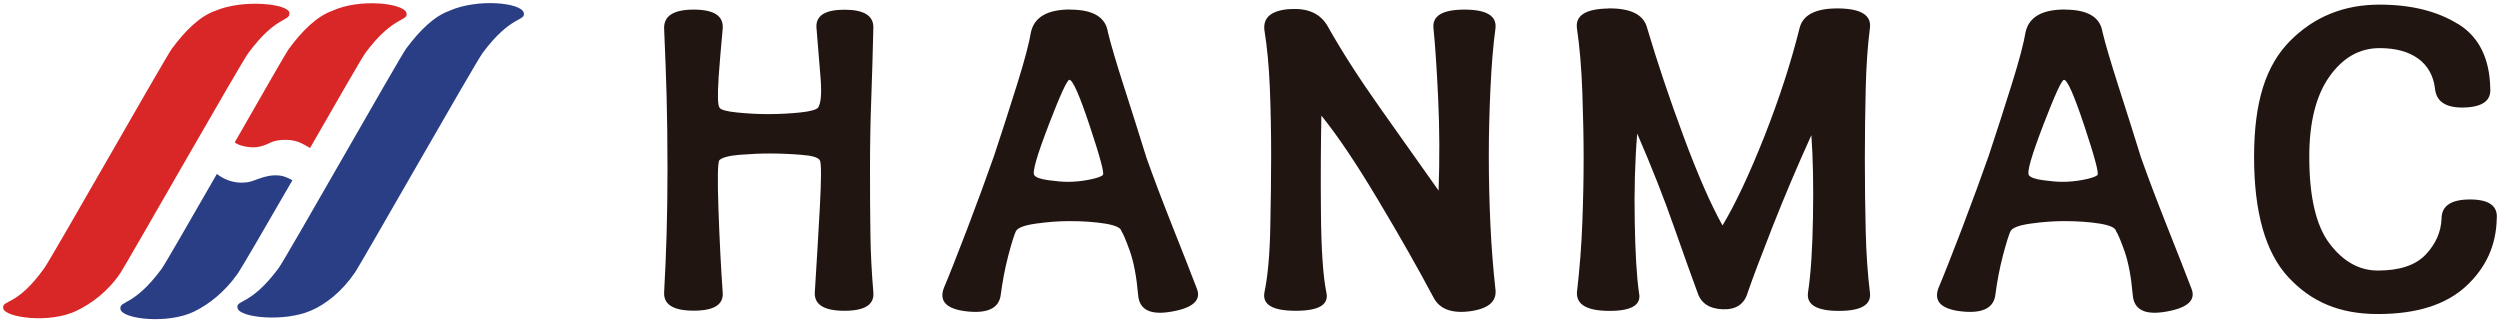
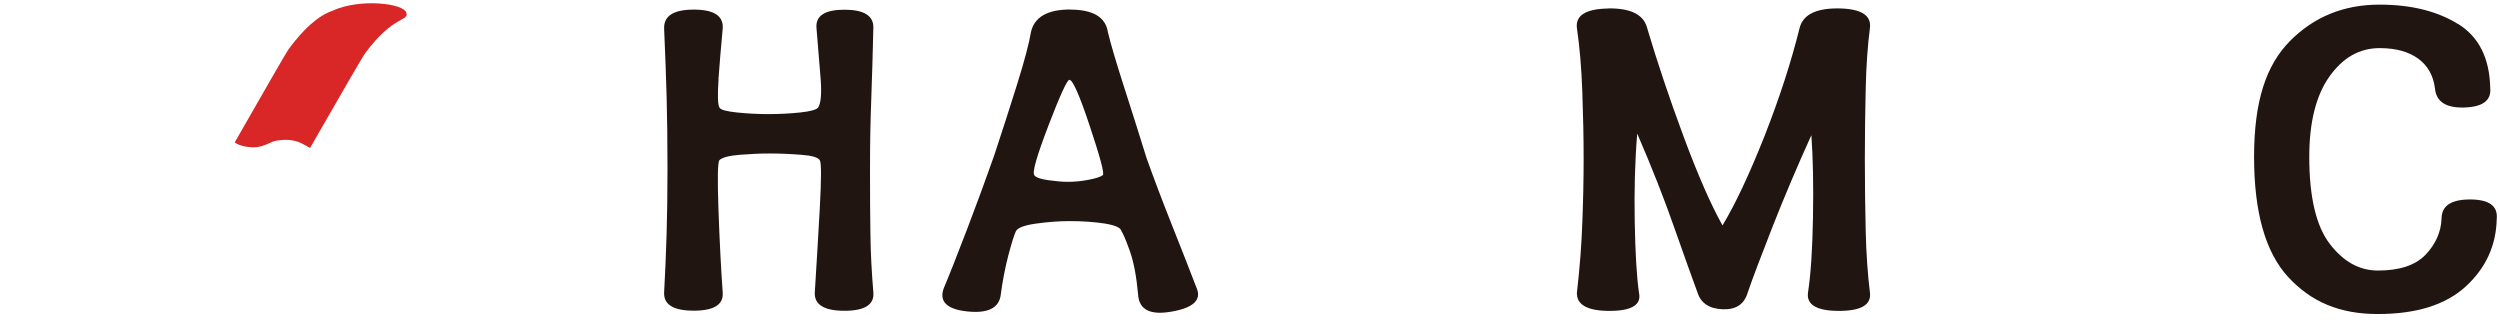
<svg xmlns="http://www.w3.org/2000/svg" width="400" height="52" viewBox="0 0 400 52" fill="none">
  <path d="M114.972 12.649C114.799 15.245 114.834 16.751 115.111 17.201C115.284 17.565 116.219 17.824 117.916 17.997C119.614 18.17 121.259 18.257 122.87 18.257C124.653 18.257 126.368 18.17 128.03 17.997C129.676 17.824 130.646 17.547 130.905 17.201C131.356 16.491 131.477 14.968 131.304 12.649C131.13 10.329 130.905 7.56 130.628 4.358C130.542 2.488 132.031 1.553 135.114 1.553C138.196 1.553 139.738 2.488 139.738 4.358C139.651 8.356 139.53 12.147 139.409 15.695C139.27 19.261 139.201 23.034 139.201 27.033C139.201 31.031 139.218 34.545 139.27 37.574C139.305 40.603 139.478 43.667 139.738 46.783C139.911 48.739 138.37 49.725 135.114 49.725C131.858 49.725 130.265 48.739 130.368 46.783C130.628 42.594 130.905 38.111 131.165 33.334C131.425 28.556 131.425 25.994 131.165 25.631C130.905 25.181 129.883 24.887 128.152 24.765C126.402 24.627 124.74 24.558 123.129 24.558C121.692 24.558 120.116 24.627 118.384 24.765C116.635 24.904 115.544 25.198 115.094 25.631C114.834 25.994 114.782 28.625 114.955 33.524C115.128 38.44 115.353 42.854 115.63 46.766C115.804 48.721 114.262 49.708 111.006 49.708C107.751 49.708 106.157 48.739 106.261 46.766C106.434 43.563 106.573 40.43 106.659 37.367C106.746 34.303 106.798 30.841 106.798 27.015C106.798 22.567 106.746 18.724 106.659 15.47C106.573 12.216 106.434 8.598 106.261 4.6C106.175 2.557 107.751 1.536 111.006 1.536C114.262 1.536 115.804 2.557 115.63 4.617C115.371 7.387 115.145 10.052 114.955 12.649H114.972Z" fill="#211512" />
  <path d="M171.24 1.537C174.894 1.537 176.903 2.748 177.267 5.154C177.717 7.024 178.566 9.915 179.813 13.792C181.06 17.669 182.272 21.495 183.432 25.233C184.506 28.262 185.891 31.932 187.589 36.208C189.286 40.483 190.585 43.789 191.468 46.108C192.265 47.978 190.948 49.242 187.519 49.847C184.073 50.471 182.272 49.588 182.099 47.164C181.839 44.222 181.389 41.885 180.765 40.137C180.142 38.389 179.691 37.35 179.432 36.986C179.345 36.45 178.479 36.052 176.817 35.775C175.154 35.515 173.266 35.377 171.119 35.377C169.422 35.377 167.638 35.515 165.767 35.775C163.897 36.034 162.823 36.45 162.546 36.986C162.286 37.523 161.871 38.821 161.334 40.864C160.797 42.924 160.399 45.018 160.122 47.147C159.862 49.293 158.061 50.176 154.77 49.83C151.462 49.484 150.215 48.22 151.012 46.091C151.809 44.222 153.056 41.054 154.77 36.588C156.467 32.123 157.888 28.245 159.048 24.939C160.295 21.183 161.524 17.375 162.737 13.498C163.949 9.62 164.676 6.834 164.953 5.137C165.49 2.731 167.586 1.52 171.24 1.52V1.537ZM167.759 20.075C165.889 24.939 165.127 27.587 165.49 28.038C165.75 28.401 166.512 28.661 167.759 28.834C169.006 29.007 170.028 29.093 170.842 29.093C171.915 29.093 173.024 28.989 174.184 28.765C175.345 28.54 176.107 28.297 176.453 28.02C176.73 27.761 176.02 25.147 174.375 20.196C172.729 15.246 171.638 12.771 171.101 12.771C170.738 12.771 169.629 15.211 167.759 20.058V20.075Z" fill="#211512" />
-   <path d="M206.345 1.467C209.289 1.242 211.35 2.194 212.51 4.34C214.657 8.166 217.446 12.51 220.875 17.357C224.304 22.203 227.404 26.583 230.175 30.495C230.348 25.423 230.331 20.507 230.105 15.747C229.88 10.987 229.638 7.265 229.361 4.6C229.101 2.557 230.746 1.536 234.314 1.536C237.881 1.536 239.544 2.557 239.267 4.6C238.903 7.265 238.643 10.468 238.47 14.207C238.297 17.945 238.21 21.511 238.21 24.886C238.21 28.625 238.297 32.329 238.47 36.034C238.643 39.721 238.921 43.13 239.267 46.246C239.527 48.202 238.193 49.379 235.249 49.795C232.305 50.193 230.331 49.466 229.361 47.596C226.953 43.061 224.009 37.868 220.528 32.053C217.047 26.219 214.017 21.701 211.419 18.499C211.332 23.034 211.298 28.227 211.35 34.043C211.401 39.876 211.679 44.117 212.215 46.783C212.666 48.739 211.038 49.725 207.332 49.725C203.626 49.725 201.946 48.756 202.309 46.783C202.846 44.204 203.158 40.776 203.244 36.501C203.331 32.226 203.383 28.366 203.383 24.886C203.383 21.148 203.314 17.547 203.175 14.068C203.037 10.606 202.742 7.525 202.309 4.859C202.05 2.817 203.383 1.675 206.327 1.45L206.345 1.467Z" fill="#211512" />
  <path d="M257.313 1.346C260.932 1.294 263.01 2.35 263.547 4.496C265.158 9.931 267.098 15.712 269.366 21.823C271.635 27.933 273.713 32.693 275.601 36.068C277.644 32.676 279.879 27.933 282.303 21.823C284.71 15.712 286.581 9.931 287.932 4.496C288.469 2.35 290.547 1.311 294.166 1.346C297.786 1.397 299.448 2.436 299.189 4.496C298.825 7.265 298.6 10.502 298.513 14.206C298.427 17.911 298.375 21.632 298.375 25.388C298.375 29.491 298.427 33.351 298.513 36.968C298.6 40.586 298.825 43.857 299.189 46.8C299.448 48.756 297.803 49.743 294.236 49.743C290.668 49.743 289.005 48.756 289.282 46.8C289.733 43.857 289.993 39.824 290.079 34.683C290.166 29.56 290.079 25.198 289.819 21.632C287.585 26.548 285.542 31.377 283.654 36.155C281.784 40.932 280.433 44.48 279.636 46.8C279.099 48.669 277.766 49.569 275.618 49.483C273.471 49.396 272.137 48.496 271.6 46.8C270.804 44.654 269.574 41.226 267.911 36.501C266.266 31.776 264.275 26.738 261.954 21.372C261.59 25.752 261.469 30.425 261.556 35.428C261.642 40.43 261.867 44.221 262.231 46.8C262.681 48.756 261.105 49.743 257.538 49.743C253.97 49.743 252.221 48.756 252.308 46.8C252.758 42.871 253.052 39.132 253.173 35.566C253.312 32.001 253.381 28.608 253.381 25.388C253.381 22.169 253.312 18.638 253.173 14.743C253.035 10.866 252.741 7.456 252.308 4.513C252.048 2.471 253.71 1.415 257.33 1.363L257.313 1.346Z" fill="#211512" />
-   <path d="M330.379 1.537C334.033 1.537 336.042 2.748 336.406 5.154C336.856 7.024 337.705 9.897 338.952 13.792C340.199 17.669 341.411 21.495 342.571 25.233C343.645 28.262 345.031 31.932 346.728 36.208C348.425 40.483 349.724 43.789 350.607 46.108C351.404 47.978 350.088 49.242 346.659 49.847C343.212 50.471 341.411 49.588 341.238 47.164C340.978 44.222 340.528 41.885 339.904 40.137C339.281 38.389 338.831 37.35 338.571 36.986C338.484 36.45 337.618 36.052 335.956 35.775C334.293 35.515 332.405 35.377 330.258 35.377C328.561 35.377 326.777 35.515 324.907 35.775C323.036 36.034 321.962 36.45 321.685 36.986C321.426 37.523 321.01 38.821 320.473 40.864C319.936 42.924 319.538 45.018 319.261 47.147C319.001 49.293 317.2 50.176 313.909 49.83C310.602 49.484 309.355 48.22 310.151 46.091C310.948 44.222 312.195 41.054 313.909 36.588C315.607 32.123 317.027 28.245 318.187 24.939C319.434 21.183 320.664 17.375 321.876 13.498C323.088 9.62 323.816 6.834 324.093 5.137C324.629 2.731 326.725 1.52 330.379 1.52V1.537ZM326.898 20.075C325.028 24.939 324.266 27.587 324.629 28.038C324.889 28.401 325.651 28.661 326.898 28.834C328.145 29.007 329.167 29.093 329.981 29.093C331.055 29.093 332.163 28.989 333.323 28.765C334.484 28.54 335.246 28.297 335.592 28.02C335.852 27.761 335.159 25.147 333.514 20.196C331.869 15.246 330.778 12.771 330.241 12.771C329.877 12.771 328.769 15.211 326.898 20.058V20.075Z" fill="#211512" />
  <path d="M393.28 3.821C396.622 5.881 398.337 9.308 398.441 14.12C398.614 16.076 397.228 17.115 394.284 17.201C391.34 17.288 389.782 16.267 389.591 14.12C389.331 12.078 388.431 10.485 386.907 9.378C385.383 8.27 383.339 7.699 380.741 7.699C377.52 7.699 374.853 9.222 372.706 12.251C370.558 15.28 369.484 19.573 369.484 25.095C369.484 31.516 370.575 36.155 372.757 39.011C374.94 41.867 377.503 43.287 380.464 43.287C383.945 43.287 386.491 42.438 388.102 40.742C389.712 39.046 390.561 37.124 390.647 34.995C390.647 32.936 392.171 31.914 395.202 31.914C398.233 31.914 399.67 32.936 399.48 34.995C399.393 39.271 397.731 42.889 394.527 45.831C391.306 48.774 386.63 50.245 380.464 50.245C374.299 50.245 369.796 48.289 366.142 44.36C362.488 40.431 360.652 34.009 360.652 25.095C360.652 16.18 362.574 10.434 366.402 6.556C370.246 2.679 375.009 0.74 380.724 0.74C385.729 0.74 389.903 1.761 393.245 3.821H393.28Z" fill="#211512" />
-   <path d="M34.441 1.727C31.982 2.592 29.661 4.877 27.514 7.768C26.423 9.256 8.273 41.261 7.095 42.888C2.679 49.102 0.324 47.891 0.514 49.327C0.705 50.764 7.805 51.855 12.239 49.726C14.577 48.6 17.278 46.679 19.305 43.615C20.326 42.075 38.528 10.104 39.723 8.495C44.261 2.367 46.425 3.51 46.304 2.056C46.183 0.602 38.892 -0.177 34.458 1.727" fill="#D92728" />
-   <path d="M71.918 1.727C69.459 2.592 67.138 4.877 64.991 7.768C63.9 9.256 45.767 41.279 44.59 42.888C40.052 49.016 37.662 47.908 38.009 49.31C38.39 50.851 45.456 51.543 49.733 49.708C52.123 48.687 54.704 46.662 56.799 43.598C57.838 42.075 76.023 10.087 77.218 8.477C81.755 2.35 84.145 3.44 83.799 2.038C83.383 0.411 76.421 -0.264 71.936 1.709" fill="#2A3E86" />
-   <path d="M39.29 29.197C37.281 29.404 35.688 28.591 34.736 27.864C34.736 27.864 34.718 27.846 34.701 27.829C30.163 35.722 26.405 42.265 25.851 43.027C21.314 49.154 19.097 48.012 19.27 49.449C19.478 51.041 26.804 51.924 31.064 49.847C33.402 48.704 35.948 46.748 38.061 43.736C38.546 43.044 42.408 36.449 46.789 28.833C46.287 28.591 45.629 28.193 44.746 28.089C42.304 27.812 40.606 29.179 39.308 29.179" fill="#2A3E86" />
  <path d="M53.179 1.727C50.72 2.592 48.4 4.877 46.252 7.767C45.767 8.408 41.663 15.626 37.558 22.775C38.13 23.277 39.498 23.571 40.589 23.571C41.992 23.571 43.291 22.775 43.672 22.654C44.399 22.411 46.183 22.134 47.776 22.723C48.382 22.948 49.092 23.398 49.612 23.675C53.82 16.336 57.925 9.204 58.444 8.494C62.982 2.367 65.424 3.457 65.025 2.055C64.609 0.515 57.561 -0.299 53.179 1.727Z" fill="#D92728" />
</svg>